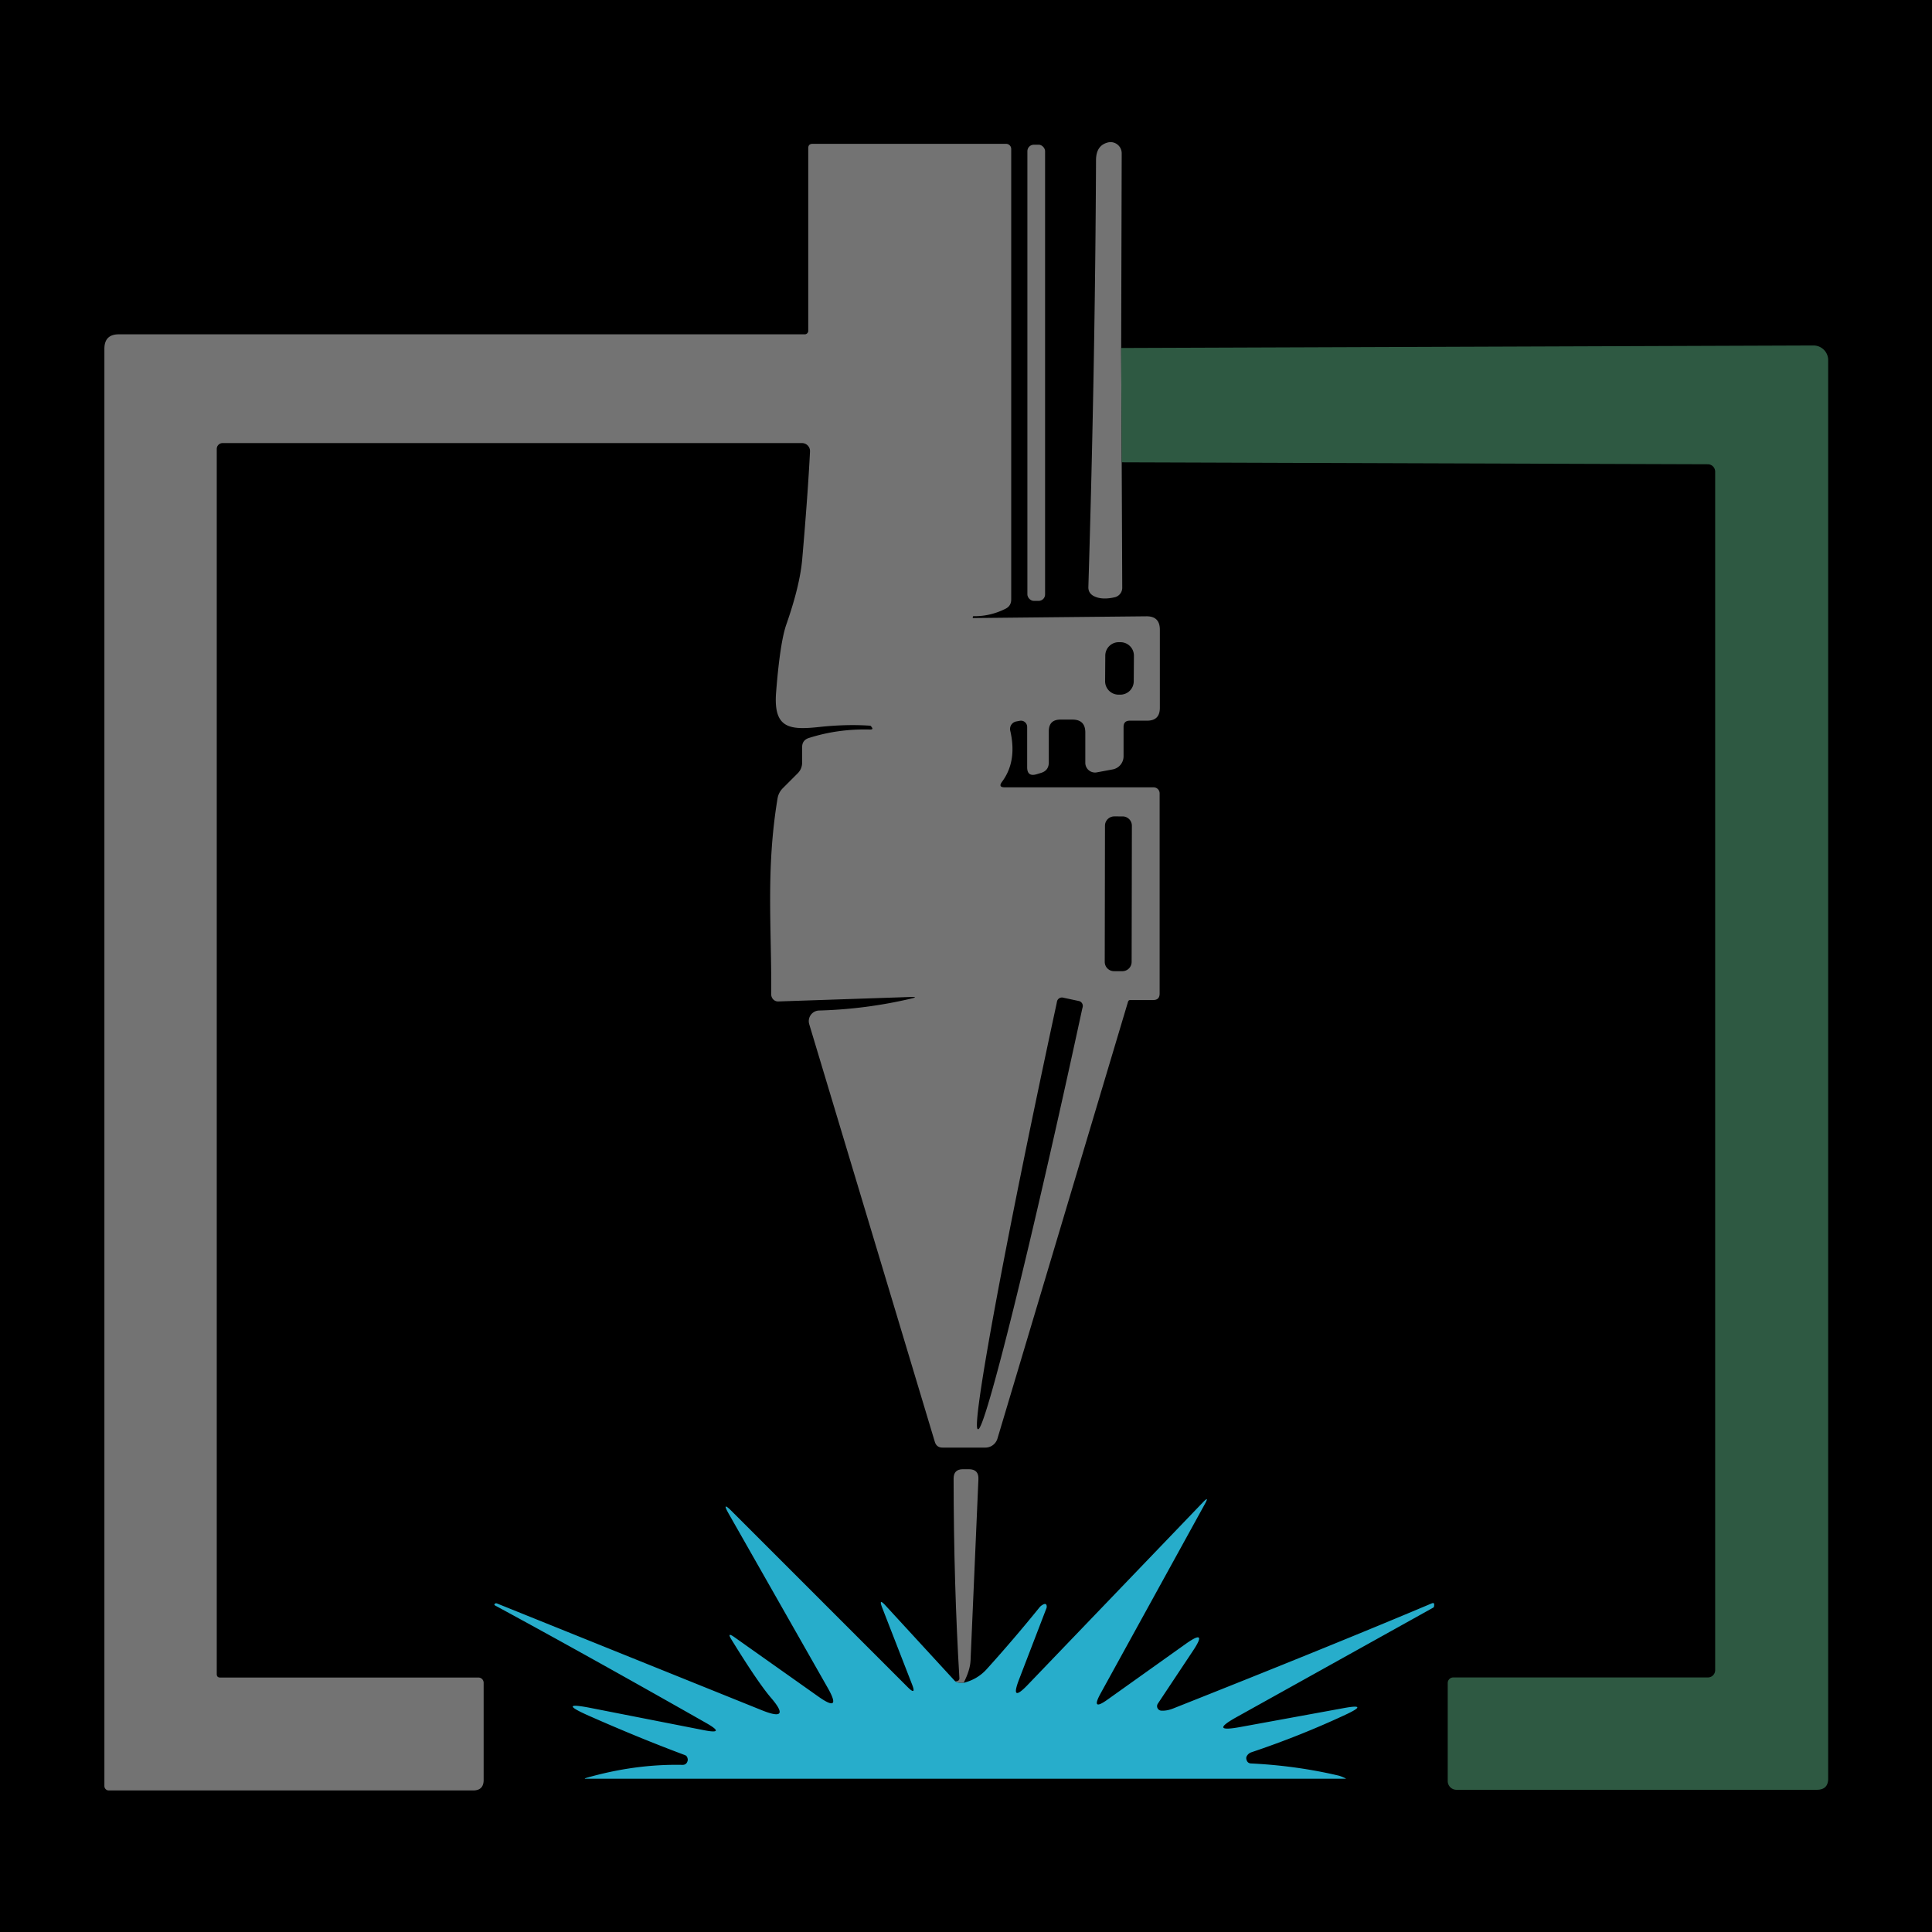
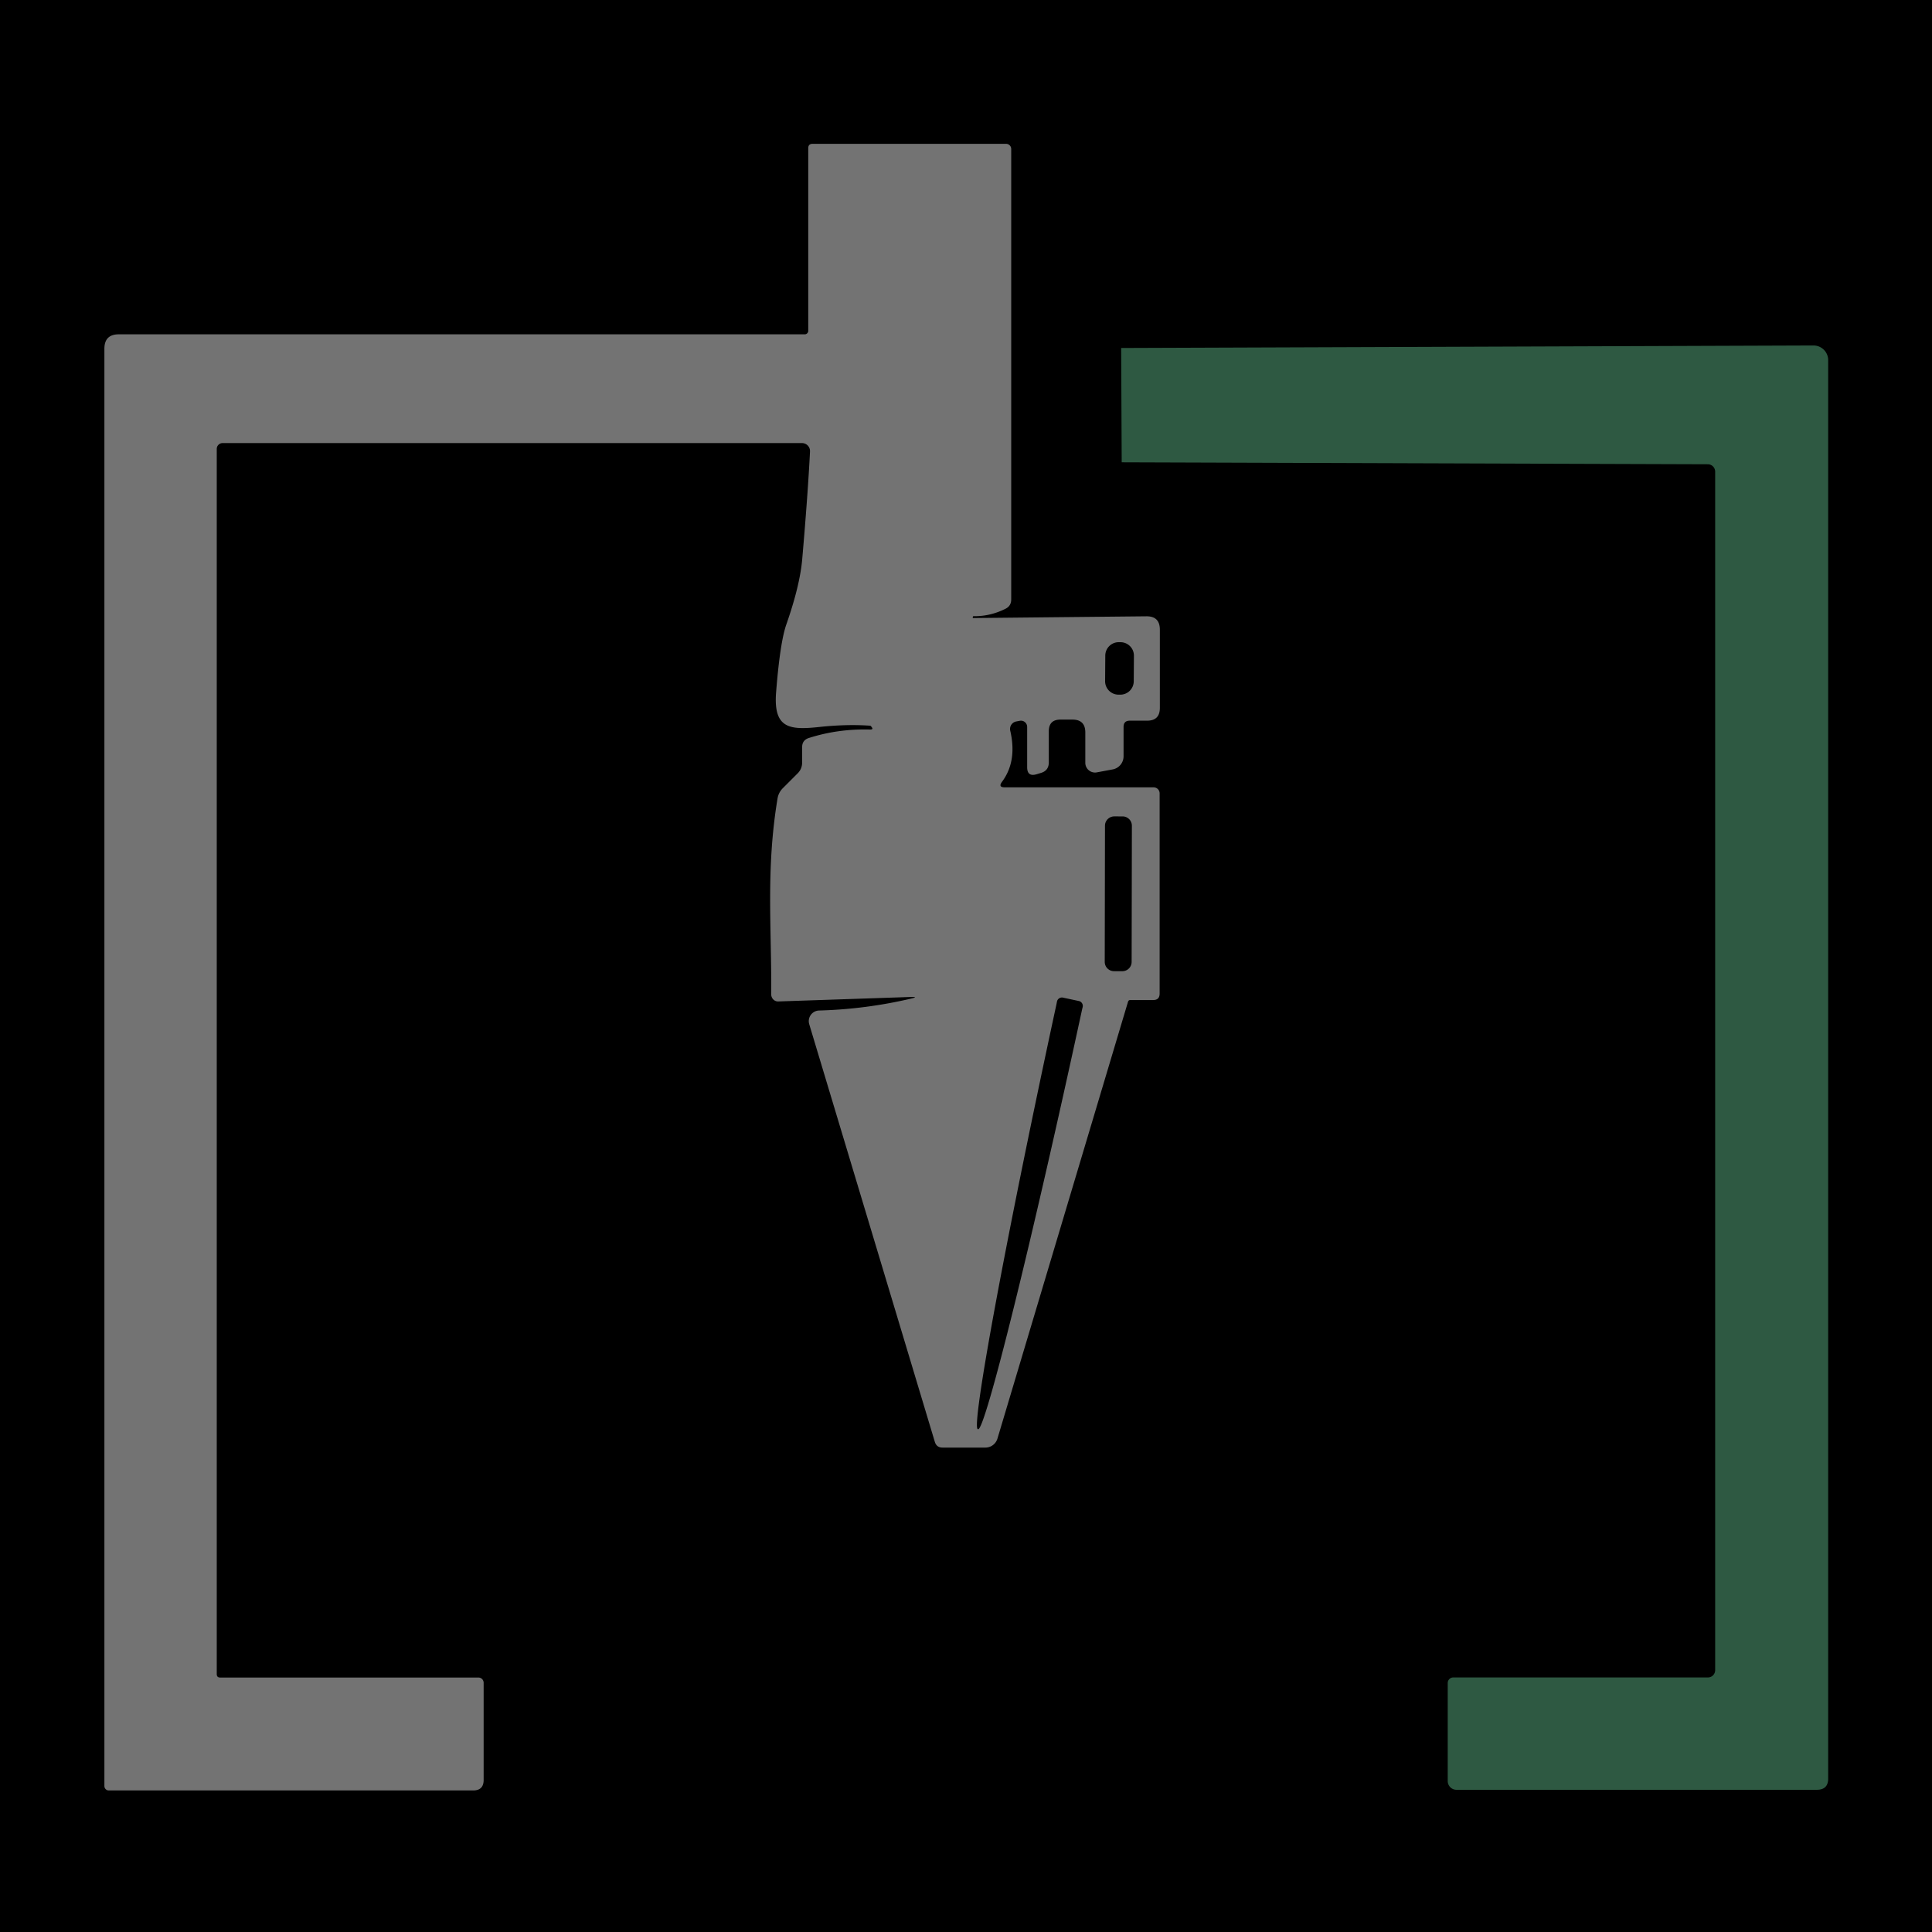
<svg xmlns="http://www.w3.org/2000/svg" width="610.653" height="610.653" viewBox="0 0 161.569 161.569" version="1.1" id="svg1" xml:space="preserve">
  <defs id="defs1" />
  <g id="layer1" transform="translate(0.781,0.781)">
    <rect style="fill:#000000;fill-opacity:1;stroke:#000000;stroke-width:0.1" id="rect1" width="161.469" height="161.469" x="-0.731" y="-0.731" />
    <g id="g1" transform="matrix(0.914,0,0,0.914,-8.731,-9.257)">
      <path fill="#737373" d="m 92.02,100.493 -12.12,0.41 a 0.66,0.62 89.2 0 1 -0.64,-0.66 c 0.05,-6.07 -0.5,-11.4 0.58,-17.91 q 0.09,-0.55 0.49,-0.95 l 1.35,-1.35 q 0.41,-0.41 0.41,-1 v -1.39 q 0,-0.66 0.63,-0.85 2.66,-0.85 5.59,-0.77 0.29,0 0.18,-0.17 l -0.01,-0.01 q -0.11,-0.17 -0.16,-0.17 -2.14,-0.15 -4.6,0.11 c -2.76,0.3 -4.28,0.18 -4.01,-3.19 q 0.36,-4.56 0.94,-6.2 1.24,-3.55 1.45,-5.98 0.52,-6.01 0.71,-9.83 a 0.74,0.73 1.5 0 0 -0.74,-0.77 h -53 a 0.54,0.53 0 0 0 -0.54,0.53 V 162.453 q 0,0.31 0.32,0.31 h 23.63 a 0.47,0.48 0 0 1 0.47,0.48 v 8.89 q 0,0.96 -0.96,0.96 h -33.34 a 0.4,0.4 0 0 1 -0.4,-0.4 V 41.183 q 0,-1.32 1.32,-1.32 h 62.76 a 0.32,0.32 0 0 0 0.32,-0.32 v -16.71 q 0,-0.4 0.4,-0.4 h 17.7 a 0.47,0.47 0 0 1 0.47,0.47 v 41.22 q 0,0.59 -0.52,0.85 -1.4,0.7 -2.92,0.68 -0.07,0 -0.07,0.08 -0.01,0.03 -0.01,0.05 0,0.04 0.04,0.04 l 15.85,-0.16 q 1.23,-0.01 1.23,1.22 v 7.16 q 0,1.17 -1.17,1.17 h -1.58 q -0.57,0 -0.57,0.57 v 2.69 a 1.22,1.22 0 0 1 -1,1.2 l -1.45,0.27 a 0.89,0.89 0 0 1 -1.05,-0.88 v -2.77 q 0,-1.18 -1.18,-1.18 h -1.09 q -1.07,0 -1.07,1.07 v 2.84 q 0,0.76 -0.72,0.97 l -0.39,0.12 q -0.87,0.26 -0.87,-0.64 v -3.69 a 0.57,0.57 0 0 0 -0.67,-0.56 l -0.32,0.06 a 0.7,0.7 0 0 0 -0.56,0.84 q 0.65,2.8 -0.75,4.68 -0.38,0.51 0.25,0.51 h 13.62 a 0.55,0.55 0 0 1 0.55,0.55 v 18.32 q 0,0.59 -0.59,0.59 h -2.11 a 0.2,0.2 0 0 0 -0.19,0.15 l -11.95,39.98 a 1.15,1.16 8.6 0 1 -1.1,0.82 h -3.92 q -0.55,0 -0.71,-0.53 l -11.49,-38.21 a 0.97,0.97 0 0 1 0.9,-1.25 q 4.27,-0.12 8.37,-1.08 0.8,-0.18 0.01,-0.16 z M 112.448,69.272 a 1.23,1.23 0 0 0 -1.221,-1.239 l -0.16,-10e-4 a 1.23,1.23 0 0 0 -1.239,1.221 l -0.016,2.34 a 1.23,1.23 0 0 0 1.221,1.239 l 0.16,0.001 a 1.23,1.23 0 0 0 1.239,-1.221 z m -0.187,15.553 a 0.85,0.85 0 0 0 -0.849,-0.852 l -0.76,-0.001 a 0.85,0.85 0 0 0 -0.852,0.849 l -0.022,12.46 a 0.85,0.85 0 0 0 0.849,0.852 l 0.76,10e-4 a 0.85,0.85 0 0 0 0.852,-0.849 z m -4.851,16.038 -1.45,-0.31 a 0.46,0.46 0 0 0 -0.55,0.35 l -0.04,0.21 a 1.18,39.57 12.2 0 0 -7.21,38.92 l 0.04,0.01 a 1.18,39.57 12.2 0 0 9.51,-38.43 l 0.05,-0.2 a 0.46,0.46 0 0 0 -0.35,-0.55 z" id="path52" />
-       <path fill="#737373" d="m 111.28,41.113 0.05,10.46 0.05,11.48 a 0.89,0.89 0 0 1 -0.7,0.87 q -1.19,0.27 -1.92,-0.12 -0.5,-0.27 -0.48,-0.83 0.62,-20.41 0.7,-39.06 0.01,-1.35 1.11,-1.61 a 1.02,1.02 0 0 1 1.24,0.99 z" id="path53" />
-       <rect fill="#737373" x="102.7" y="22.513" width="1.62" height="41.74" rx="0.59" id="rect53" />
      <path fill="#2e5942" d="m 111.33,51.573 -0.05,-10.46 63.34,-0.23 a 1.35,1.34 0 0 1 1.35,1.34 V 172.003 q 0,1.03 -1.04,1.03 h -32.97 a 0.8,0.8 0 0 1 -0.8,-0.8 v -8.97 a 0.51,0.51 0 0 1 0.51,-0.51 h 23.3 a 0.66,0.67 0 0 0 0.66,-0.67 V 52.433 a 0.67,0.68 0 0 0 -0.67,-0.68 z" id="path54" />
-       <path fill="#737373" d="m 96.87,163.243 q -0.55,0.04 -0.77,-0.13 0.39,-0.01 0.38,-0.28 -0.52,-8.68 -0.53,-18.28 0,-0.85 0.85,-0.85 h 0.55 q 0.91,0 0.87,0.91 -0.41,9.39 -0.72,16.6 -0.04,0.87 -0.63,2.03 z" id="path56" />
-       <path fill="#27adcb" d="m 96.1,163.113 q 0.22,0.17 0.77,0.13 1.26,-0.31 2.11,-1.25 2.51,-2.78 4.83,-5.65 0.09,-0.11 0.21,-0.19 0.45,-0.3 0.45,0.14 0,0.08 -0.07,0.24 l -2.46,6.4 q -0.85,2.21 0.79,0.5 l 16.02,-16.69 q 0.63,-0.66 0.19,0.14 l -9.55,17.35 q -0.91,1.66 0.64,0.55 l 7.16,-5.1 q 2.06,-1.46 0.65,0.65 l -3.21,4.83 a 0.41,0.41 0 0 0 0.33,0.63 q 0.5,0.03 1.08,-0.2 14.5,-5.75 23.62,-9.6 0.27,-0.12 0.26,0.09 v 0.01 q 0,0.23 -0.08,0.27 l -18,10.02 q -2.58,1.44 0.32,0.91 l 9.46,-1.73 q 2.44,-0.45 0.19,0.6 -4.13,1.93 -8.62,3.44 -0.28,0.1 -0.42,0.36 -0.09,0.16 0,0.38 0.1,0.26 0.38,0.28 4.16,0.2 8.06,1.12 0.18,0.05 0.58,0.23 0.1,0.05 -0.01,0.05 H 62.32 q -0.23,0 -0.01,-0.07 4.49,-1.29 8.82,-1.2 0.36,0.01 0.47,-0.33 0.05,-0.14 0,-0.29 -0.05,-0.21 -0.25,-0.28 -4.18,-1.56 -8.79,-3.6 -3.02,-1.34 0.22,-0.7 l 10.29,2.02 q 2.12,0.42 0.24,-0.65 -10.93,-6.21 -19.29,-10.74 -0.16,-0.08 -0.03,-0.18 0.08,-0.06 0.2,-0.01 l 24.21,9.76 q 2.78,1.12 0.83,-1.15 -1.19,-1.39 -3.61,-5.32 -0.44,-0.71 0.25,-0.23 l 7.69,5.44 q 2.21,1.57 0.87,-0.79 l -9.07,-15.95 q -0.65,-1.15 0.28,-0.22 l 16.1,16.1 q 0.83,0.83 0.4,-0.26 l -2.72,-6.99 q -0.37,-0.95 0.31,-0.2 z" id="path57" />
    </g>
  </g>
</svg>